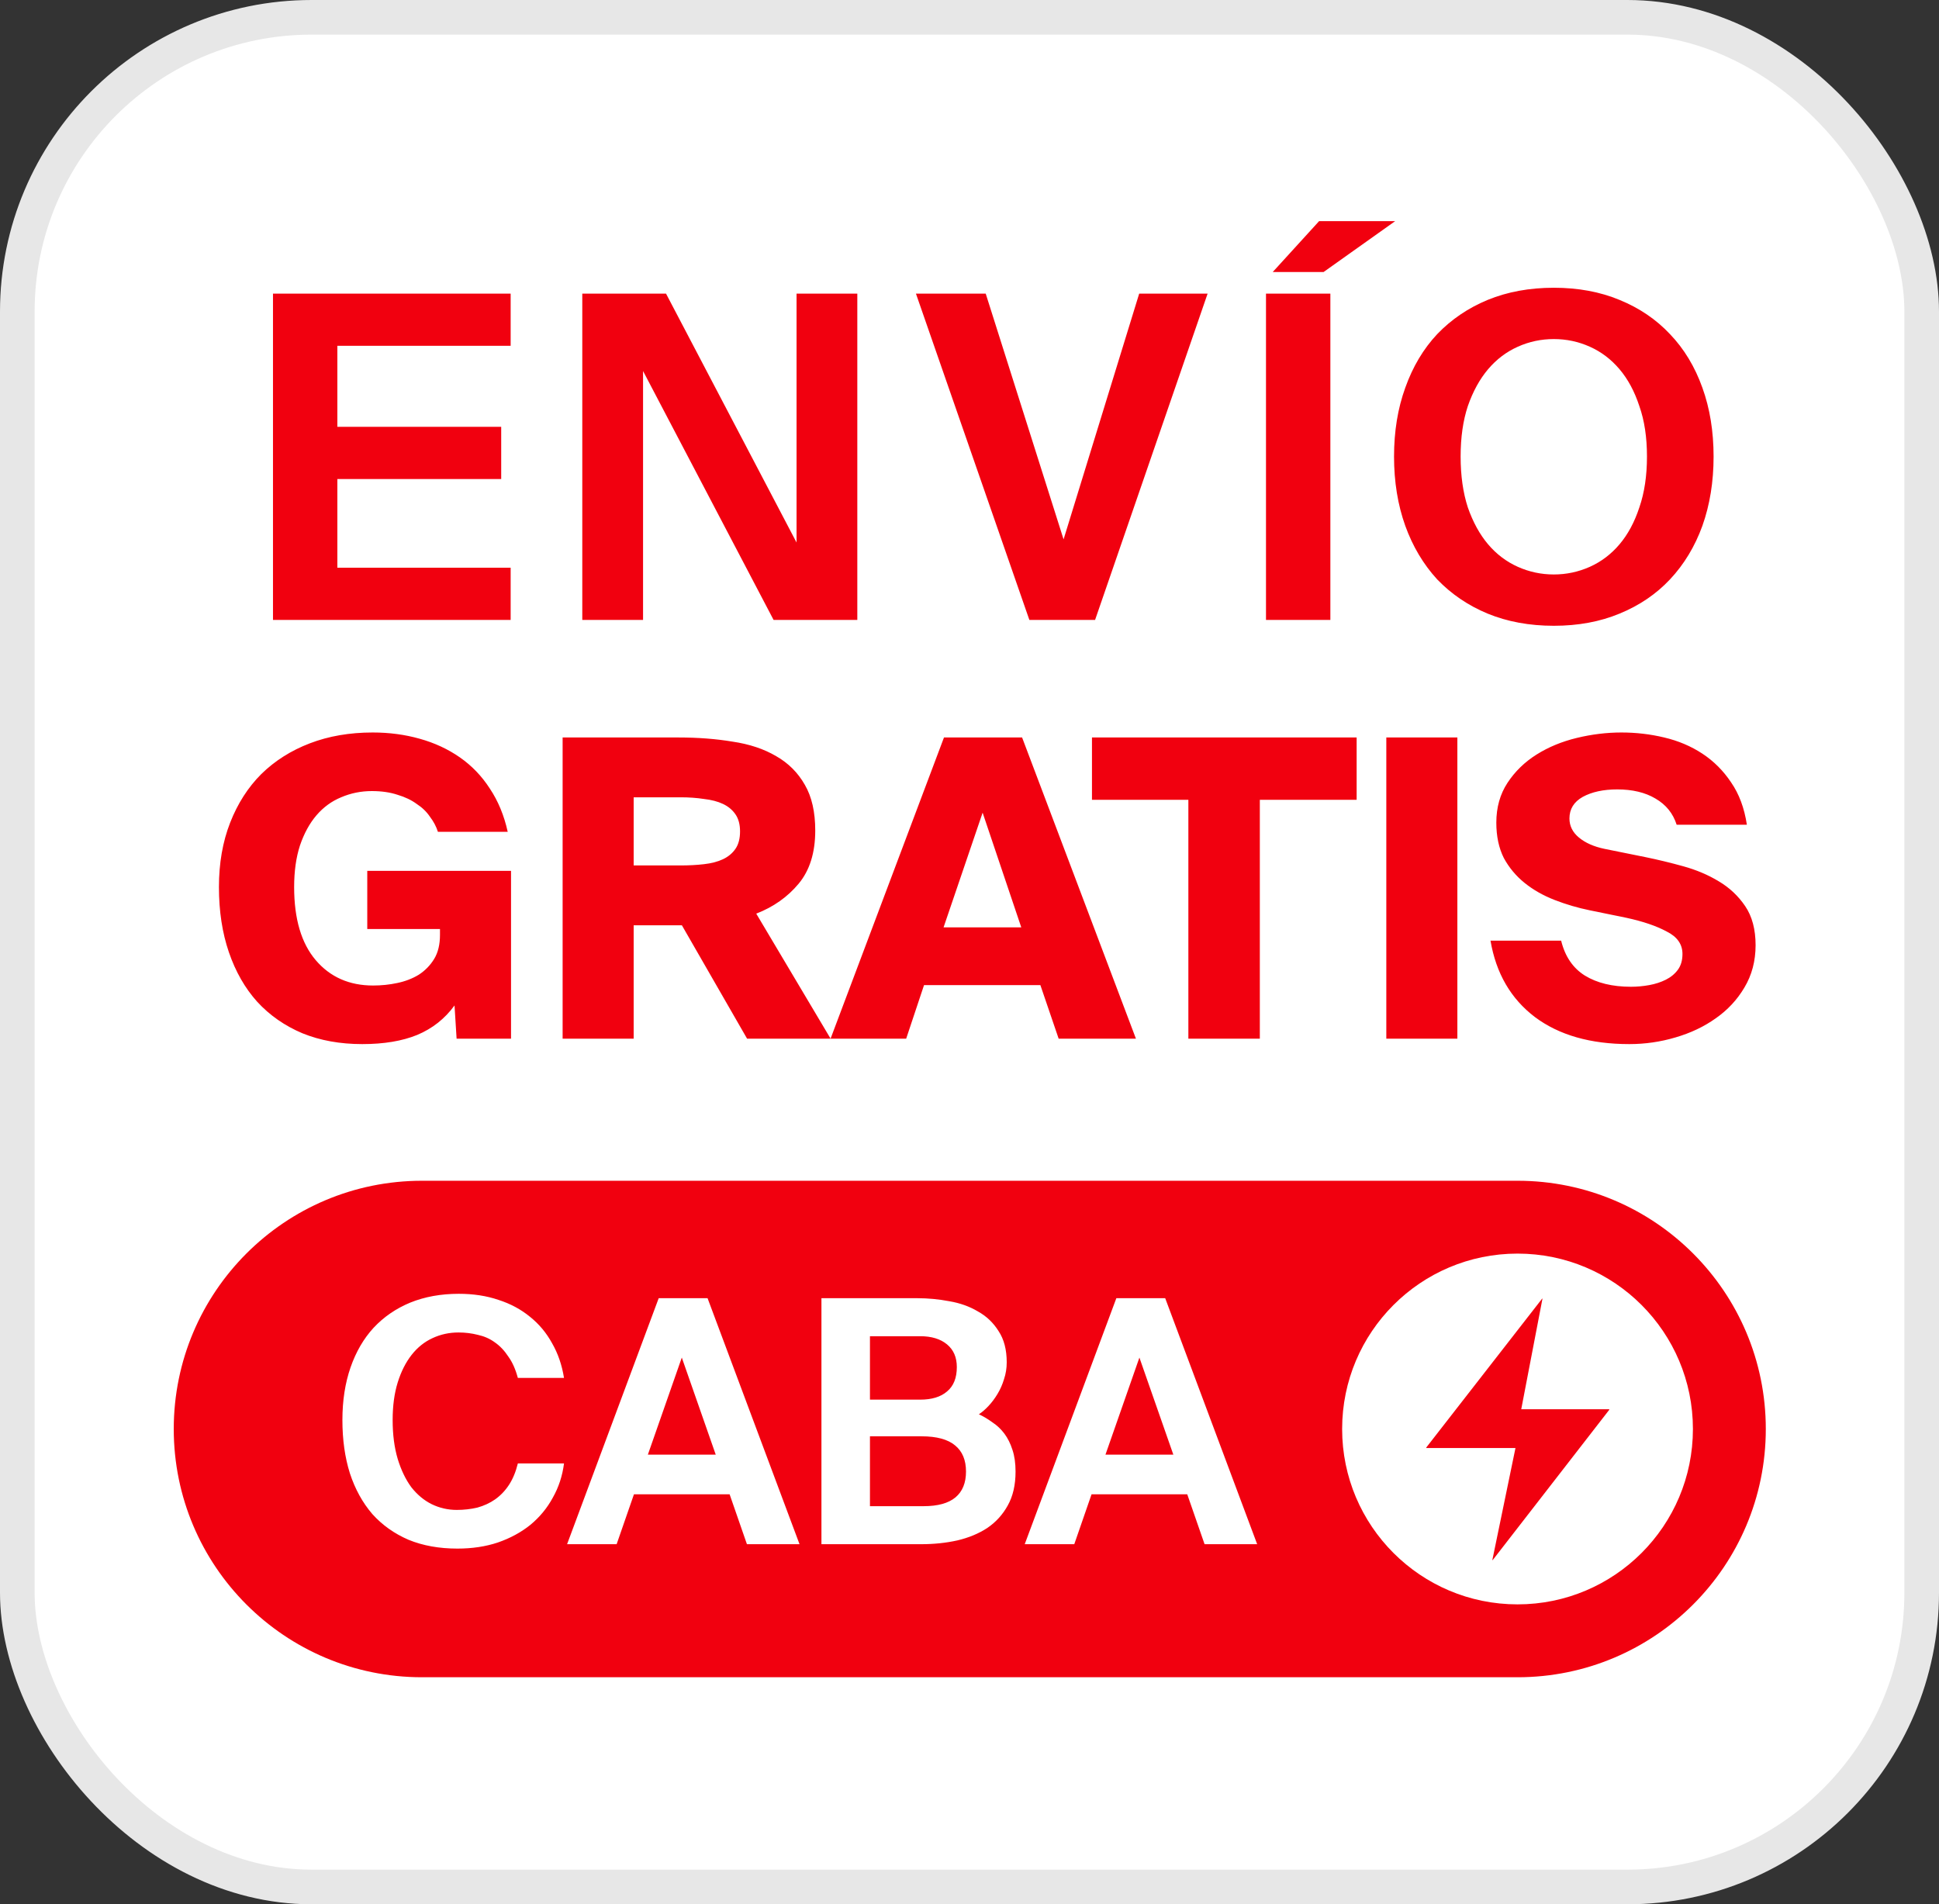
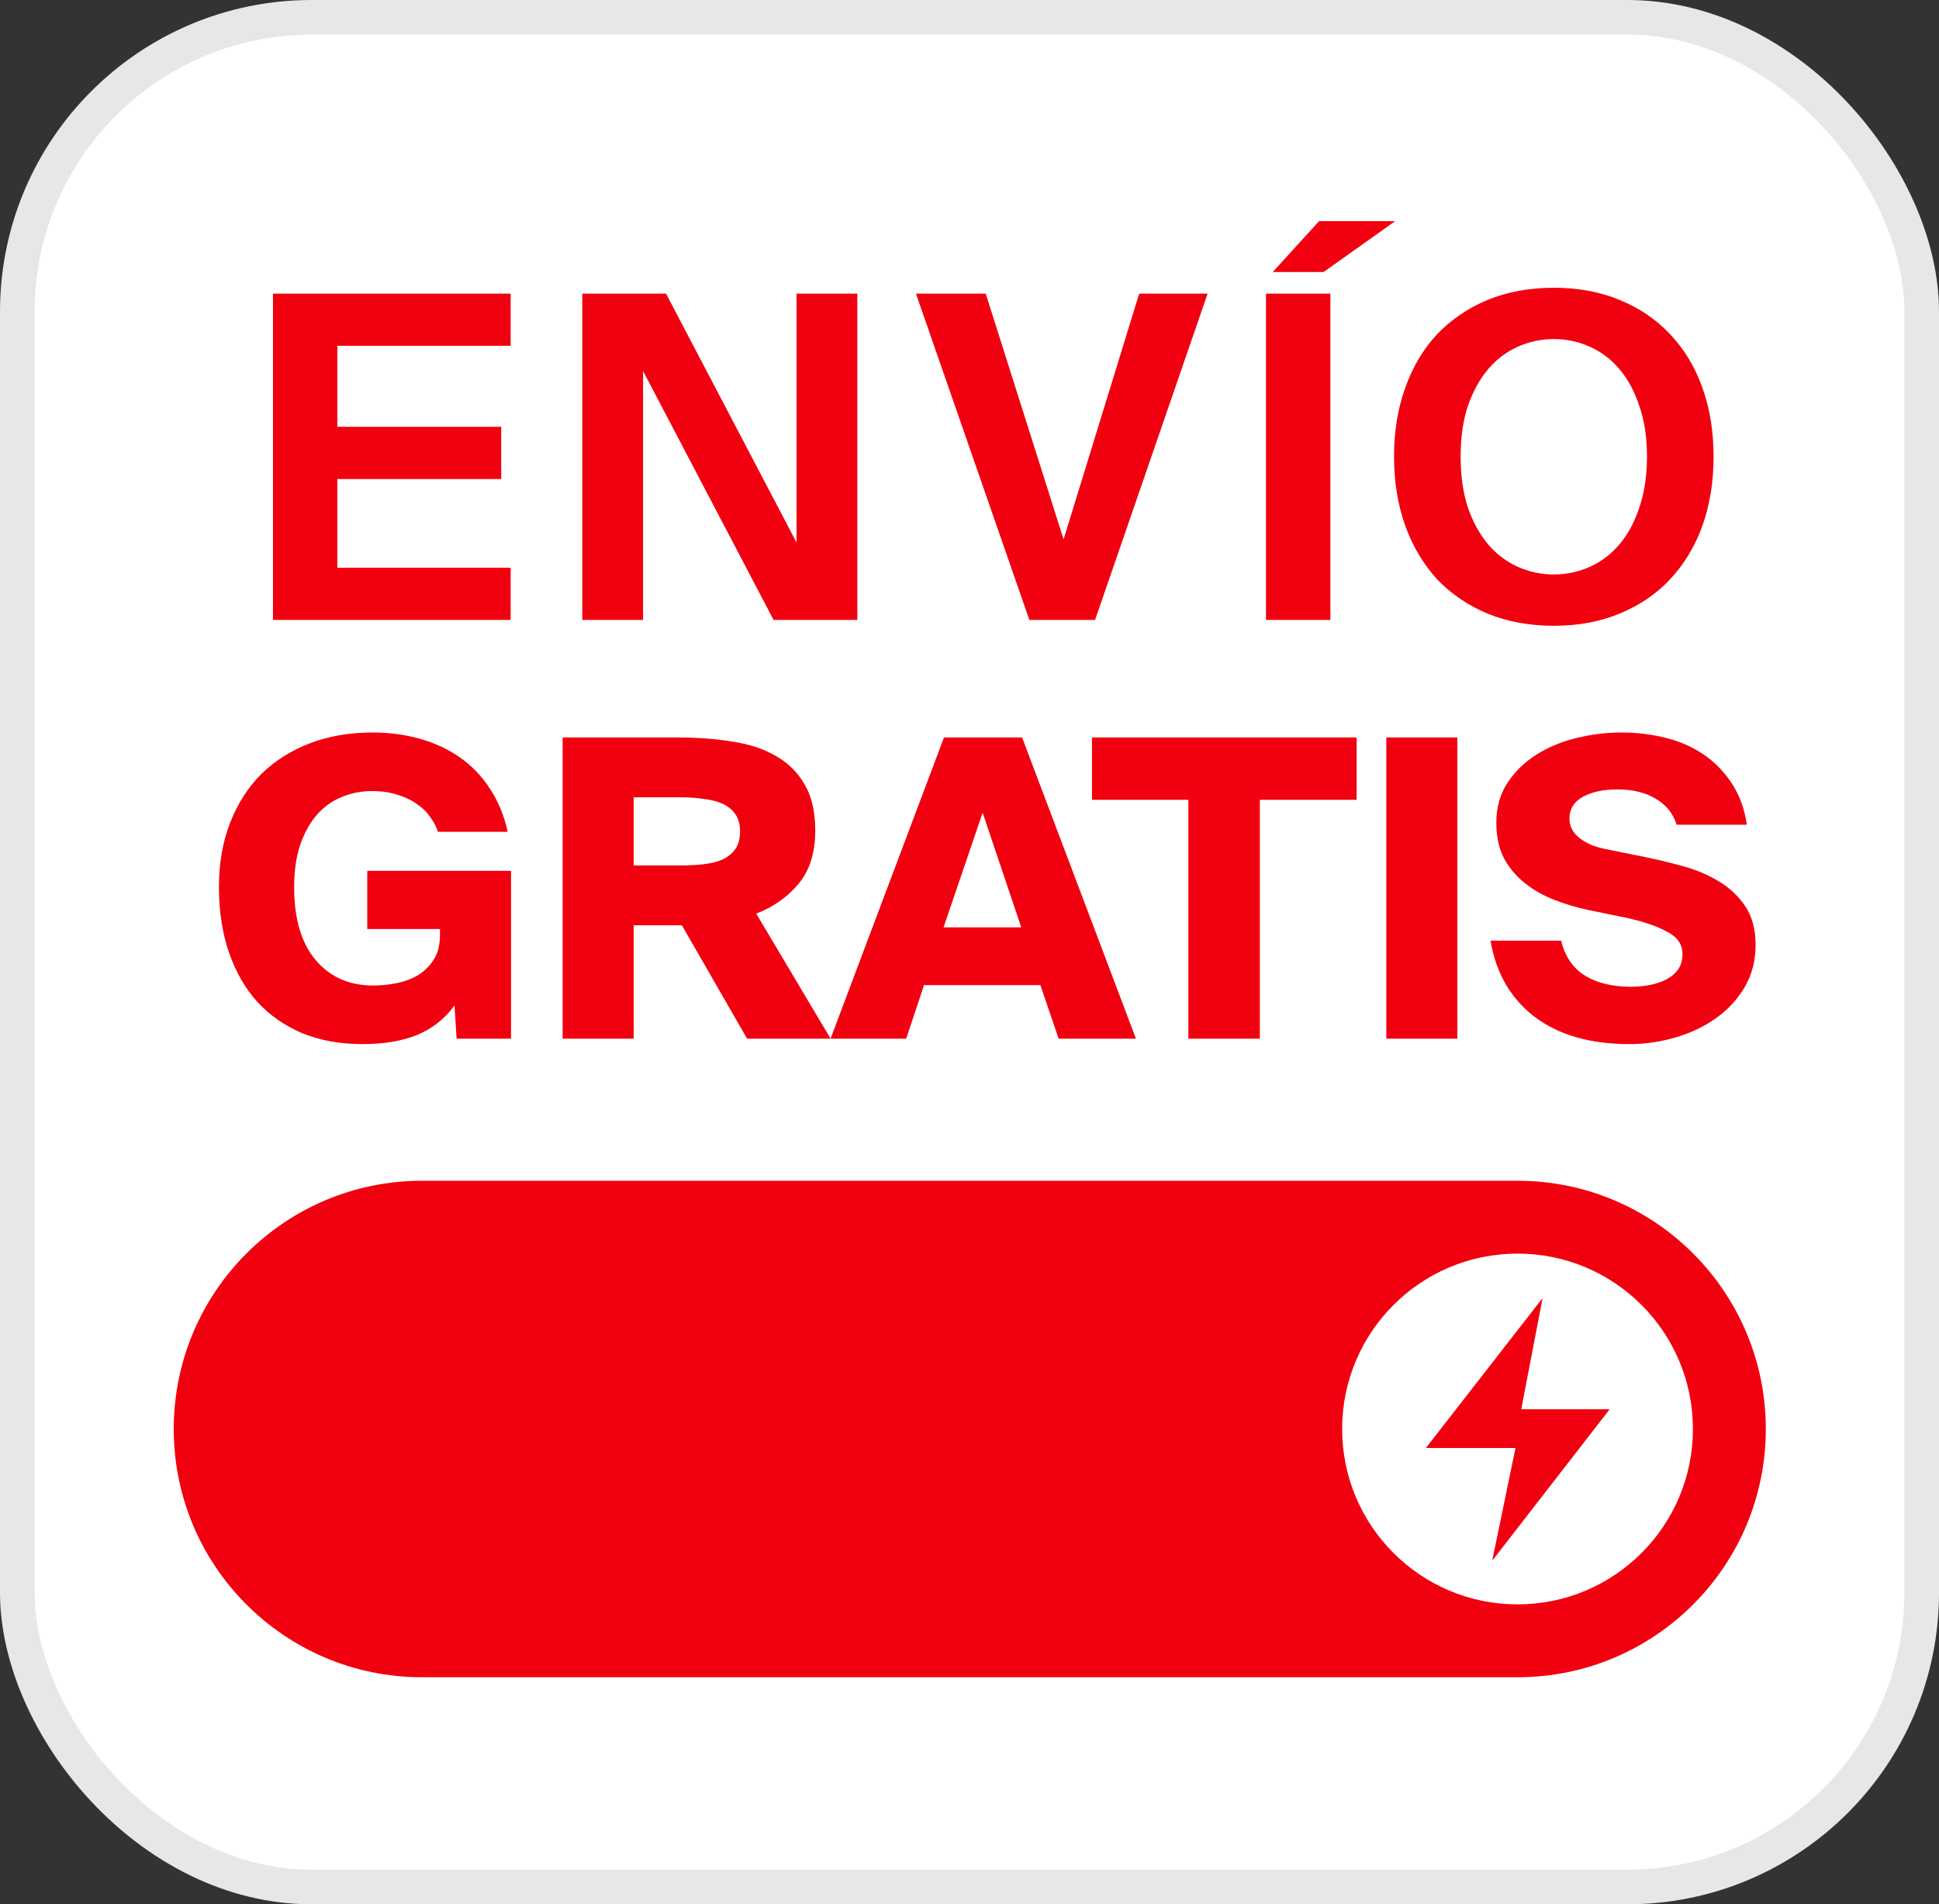
<svg xmlns="http://www.w3.org/2000/svg" width="56" height="55" viewBox="0 0 56 55" fill="none">
  <rect x="0" y="0" width="56" height="55" fill="#333333" stroke="none" />
  <rect x="0.5" y="0.5" width="55" height="54" rx="8.5" fill="white" stroke="#E7E7E7" />
  <path d="M43.828 34.103H12.188C8.228 34.103 5.018 37.313 5.018 41.273C5.018 45.233 8.228 48.443 12.188 48.443H43.828C47.788 48.443 50.998 45.233 50.998 41.273C50.998 37.313 47.788 34.103 43.828 34.103Z" fill="#F1000F" />
  <path d="M43.827 46.338C46.625 46.338 48.893 44.07 48.893 41.273C48.893 38.475 46.625 36.207 43.827 36.207C41.03 36.207 38.762 38.475 38.762 41.273C38.762 44.07 41.03 46.338 43.827 46.338Z" fill="white" />
  <path d="M43.766 41.823H41.196C41.196 41.823 41.185 41.812 41.196 41.802L44.538 37.508C44.538 37.508 44.559 37.508 44.548 37.508L43.935 40.702H46.473C46.473 40.702 46.484 40.712 46.473 40.723L43.11 45.059C43.11 45.059 43.089 45.059 43.1 45.059L43.766 41.833V41.823Z" fill="#F1000F" />
  <path d="M7.884 8.48H14.748V9.988H9.743V12.328H14.475V13.836H9.743V16.397H14.748V17.905H7.884V8.48ZM22.342 17.905L18.572 10.716V17.905H16.817V8.48H19.235L23.005 15.669V8.48H24.76V17.905H22.342ZM28.468 8.48L30.717 15.578L32.901 8.48H34.877L31.627 17.905H29.729L26.453 8.48H28.468ZM38.422 17.905H36.563V8.48H38.422V17.905ZM38.227 7.856H36.758L38.097 6.387H40.294L38.227 7.856ZM42.184 13.186C42.184 13.74 42.254 14.23 42.392 14.655C42.54 15.079 42.735 15.435 42.977 15.721C43.22 16.007 43.506 16.223 43.836 16.371C44.165 16.518 44.511 16.592 44.876 16.592C45.239 16.592 45.586 16.518 45.916 16.371C46.245 16.223 46.531 16.007 46.773 15.721C47.016 15.435 47.207 15.079 47.346 14.655C47.493 14.23 47.566 13.74 47.566 13.186C47.566 12.631 47.493 12.146 47.346 11.73C47.207 11.305 47.016 10.95 46.773 10.664C46.531 10.378 46.245 10.161 45.916 10.014C45.586 9.866 45.239 9.793 44.876 9.793C44.511 9.793 44.165 9.866 43.836 10.014C43.506 10.161 43.22 10.378 42.977 10.664C42.735 10.95 42.54 11.305 42.392 11.73C42.254 12.146 42.184 12.631 42.184 13.186ZM49.49 13.186C49.49 13.914 49.382 14.581 49.166 15.188C48.949 15.786 48.637 16.301 48.23 16.735C47.831 17.159 47.346 17.489 46.773 17.723C46.21 17.957 45.578 18.074 44.876 18.074C44.173 18.074 43.536 17.957 42.965 17.723C42.401 17.489 41.916 17.159 41.508 16.735C41.11 16.301 40.802 15.786 40.586 15.188C40.369 14.581 40.261 13.914 40.261 13.186C40.261 12.458 40.369 11.795 40.586 11.197C40.802 10.59 41.11 10.074 41.508 9.65C41.916 9.225 42.401 8.896 42.965 8.662C43.536 8.428 44.173 8.311 44.876 8.311C45.578 8.311 46.21 8.428 46.773 8.662C47.346 8.896 47.831 9.225 48.23 9.65C48.637 10.074 48.949 10.59 49.166 11.197C49.382 11.795 49.49 12.458 49.49 13.186Z" fill="#F1000F" />
  <path d="M10.763 21.156C11.243 21.156 11.695 21.216 12.119 21.336C12.551 21.456 12.939 21.636 13.283 21.876C13.627 22.116 13.915 22.416 14.147 22.776C14.387 23.136 14.559 23.552 14.663 24.024H12.647C12.599 23.872 12.523 23.728 12.419 23.592C12.323 23.448 12.195 23.324 12.035 23.22C11.883 23.108 11.699 23.02 11.483 22.956C11.267 22.884 11.019 22.848 10.739 22.848C10.427 22.848 10.131 22.908 9.851 23.028C9.579 23.14 9.343 23.312 9.143 23.544C8.943 23.776 8.783 24.068 8.663 24.42C8.551 24.764 8.495 25.164 8.495 25.62C8.495 26.54 8.703 27.244 9.119 27.732C9.535 28.22 10.087 28.464 10.775 28.464C11.015 28.464 11.247 28.44 11.471 28.392C11.703 28.344 11.911 28.264 12.095 28.152C12.279 28.032 12.427 27.88 12.539 27.696C12.651 27.512 12.707 27.28 12.707 27V26.832H10.607V25.152H14.759V30H13.187L13.127 29.04C12.847 29.424 12.487 29.708 12.047 29.892C11.615 30.068 11.087 30.156 10.463 30.156C9.823 30.156 9.247 30.052 8.735 29.844C8.223 29.628 7.787 29.324 7.427 28.932C7.075 28.54 6.803 28.064 6.611 27.504C6.419 26.944 6.323 26.316 6.323 25.62C6.323 24.932 6.431 24.312 6.647 23.76C6.863 23.208 7.163 22.74 7.547 22.356C7.939 21.972 8.407 21.676 8.951 21.468C9.495 21.26 10.099 21.156 10.763 21.156ZM19.693 26.724H18.301V30H16.249V21.3H19.597C20.157 21.3 20.677 21.34 21.157 21.42C21.645 21.492 22.065 21.632 22.417 21.84C22.769 22.04 23.045 22.316 23.245 22.668C23.445 23.012 23.545 23.452 23.545 23.988C23.545 24.628 23.385 25.14 23.065 25.524C22.745 25.908 22.337 26.196 21.841 26.388L23.989 30H21.577L19.693 26.724ZM18.301 23.028V24.996H19.657C19.897 24.996 20.121 24.984 20.329 24.96C20.545 24.936 20.729 24.888 20.881 24.816C21.033 24.744 21.153 24.644 21.241 24.516C21.329 24.388 21.373 24.22 21.373 24.012C21.373 23.812 21.329 23.648 21.241 23.52C21.153 23.392 21.033 23.292 20.881 23.22C20.729 23.148 20.545 23.1 20.329 23.076C20.121 23.044 19.897 23.028 19.657 23.028H18.301ZM27.263 21.3H29.519L32.807 30H30.575L30.047 28.452H26.687L26.171 30H23.987L27.263 21.3ZM27.251 26.784H29.495L28.379 23.472L27.251 26.784ZM34.321 23.1H31.537V21.3H39.181V23.1H36.385V30H34.321V23.1ZM42.09 30H40.038V21.3H42.09V30ZM48.423 23.82C48.319 23.492 48.115 23.24 47.811 23.064C47.515 22.888 47.147 22.8 46.707 22.8C46.307 22.8 45.975 22.872 45.711 23.016C45.455 23.16 45.327 23.368 45.327 23.64C45.327 23.856 45.419 24.04 45.603 24.192C45.787 24.344 46.031 24.452 46.335 24.516L47.523 24.756C47.875 24.828 48.239 24.916 48.615 25.02C48.991 25.124 49.331 25.268 49.635 25.452C49.947 25.636 50.203 25.876 50.403 26.172C50.603 26.468 50.703 26.844 50.703 27.3C50.703 27.756 50.595 28.164 50.379 28.524C50.171 28.876 49.895 29.172 49.551 29.412C49.215 29.652 48.827 29.836 48.387 29.964C47.955 30.092 47.511 30.156 47.055 30.156C45.935 30.156 45.027 29.896 44.331 29.376C43.635 28.848 43.207 28.112 43.047 27.168H45.087C45.199 27.624 45.427 27.96 45.771 28.176C46.123 28.392 46.567 28.5 47.103 28.5C47.279 28.5 47.455 28.484 47.631 28.452C47.807 28.42 47.967 28.368 48.111 28.296C48.255 28.224 48.371 28.128 48.459 28.008C48.547 27.888 48.591 27.736 48.591 27.552C48.591 27.272 48.439 27.056 48.135 26.904C47.839 26.744 47.451 26.612 46.971 26.508L45.915 26.292C45.563 26.22 45.223 26.12 44.895 25.992C44.567 25.864 44.279 25.7 44.031 25.5C43.783 25.3 43.583 25.06 43.431 24.78C43.287 24.492 43.215 24.152 43.215 23.76C43.215 23.32 43.323 22.936 43.539 22.608C43.755 22.28 44.035 22.008 44.379 21.792C44.723 21.576 45.111 21.416 45.543 21.312C45.975 21.208 46.403 21.156 46.827 21.156C47.251 21.156 47.663 21.204 48.063 21.3C48.471 21.396 48.839 21.552 49.167 21.768C49.495 21.984 49.771 22.26 49.995 22.596C50.227 22.932 50.379 23.34 50.451 23.82H48.423Z" fill="#F1000F" />
-   <path d="M16.289 42.268C16.243 42.627 16.135 42.957 15.965 43.257C15.802 43.558 15.586 43.819 15.318 44.041C15.05 44.257 14.737 44.427 14.378 44.551C14.025 44.669 13.636 44.727 13.211 44.727C12.682 44.727 12.212 44.642 11.8 44.473C11.389 44.296 11.039 44.048 10.752 43.728C10.471 43.401 10.255 43.009 10.105 42.552C9.961 42.094 9.889 41.582 9.889 41.013C9.889 40.451 9.968 39.945 10.124 39.494C10.281 39.043 10.503 38.661 10.791 38.348C11.085 38.034 11.438 37.792 11.849 37.622C12.267 37.453 12.734 37.368 13.251 37.368C13.669 37.368 14.051 37.426 14.397 37.544C14.743 37.655 15.047 37.818 15.309 38.034C15.57 38.243 15.782 38.498 15.946 38.798C16.115 39.092 16.23 39.426 16.289 39.798H14.956C14.89 39.55 14.799 39.344 14.681 39.181C14.57 39.011 14.44 38.873 14.289 38.769C14.146 38.664 13.982 38.593 13.799 38.553C13.623 38.508 13.437 38.485 13.241 38.485C12.973 38.485 12.721 38.54 12.486 38.651C12.258 38.756 12.058 38.916 11.888 39.132C11.719 39.347 11.585 39.612 11.487 39.925C11.389 40.239 11.34 40.602 11.34 41.013C11.34 41.438 11.389 41.813 11.487 42.14C11.585 42.46 11.715 42.731 11.879 42.954C12.048 43.169 12.244 43.333 12.467 43.444C12.695 43.555 12.937 43.61 13.192 43.61C13.401 43.61 13.6 43.587 13.79 43.542C13.979 43.489 14.149 43.411 14.299 43.306C14.456 43.195 14.59 43.055 14.701 42.885C14.812 42.715 14.897 42.509 14.956 42.268H16.289ZM19.024 37.495H20.435L23.091 44.6H21.572L21.072 43.159H18.309L17.809 44.6H16.378L19.024 37.495ZM18.711 42.013H20.671L19.691 39.21L18.711 42.013ZM23.724 37.495H26.488C26.801 37.495 27.111 37.524 27.419 37.583C27.726 37.635 28 37.733 28.242 37.877C28.49 38.014 28.689 38.204 28.84 38.446C28.996 38.681 29.075 38.981 29.075 39.347C29.075 39.517 29.049 39.68 28.996 39.837C28.951 39.987 28.889 40.128 28.81 40.259C28.732 40.389 28.644 40.507 28.546 40.611C28.454 40.709 28.363 40.788 28.271 40.847C28.408 40.912 28.539 40.99 28.663 41.082C28.794 41.167 28.908 41.275 29.006 41.405C29.104 41.536 29.183 41.693 29.241 41.876C29.3 42.052 29.33 42.261 29.33 42.503C29.33 42.888 29.255 43.215 29.104 43.483C28.96 43.744 28.765 43.96 28.516 44.13C28.268 44.293 27.977 44.414 27.644 44.492C27.317 44.564 26.971 44.6 26.605 44.6H23.724V37.495ZM25.125 43.502H26.674C27.085 43.502 27.392 43.417 27.595 43.248C27.797 43.078 27.899 42.829 27.899 42.503C27.899 42.17 27.794 41.918 27.585 41.748C27.376 41.572 27.053 41.484 26.615 41.484H25.125V43.502ZM25.125 40.425H26.576C26.909 40.425 27.167 40.347 27.35 40.19C27.54 40.033 27.634 39.798 27.634 39.484C27.634 39.203 27.54 38.985 27.35 38.828C27.16 38.671 26.902 38.593 26.576 38.593H25.125V40.425ZM32.241 37.495H33.652L36.308 44.6H34.789L34.289 43.159H31.525L31.026 44.6H29.595L32.241 37.495ZM31.927 42.013H33.887L32.907 39.21L31.927 42.013Z" fill="white" />
</svg>